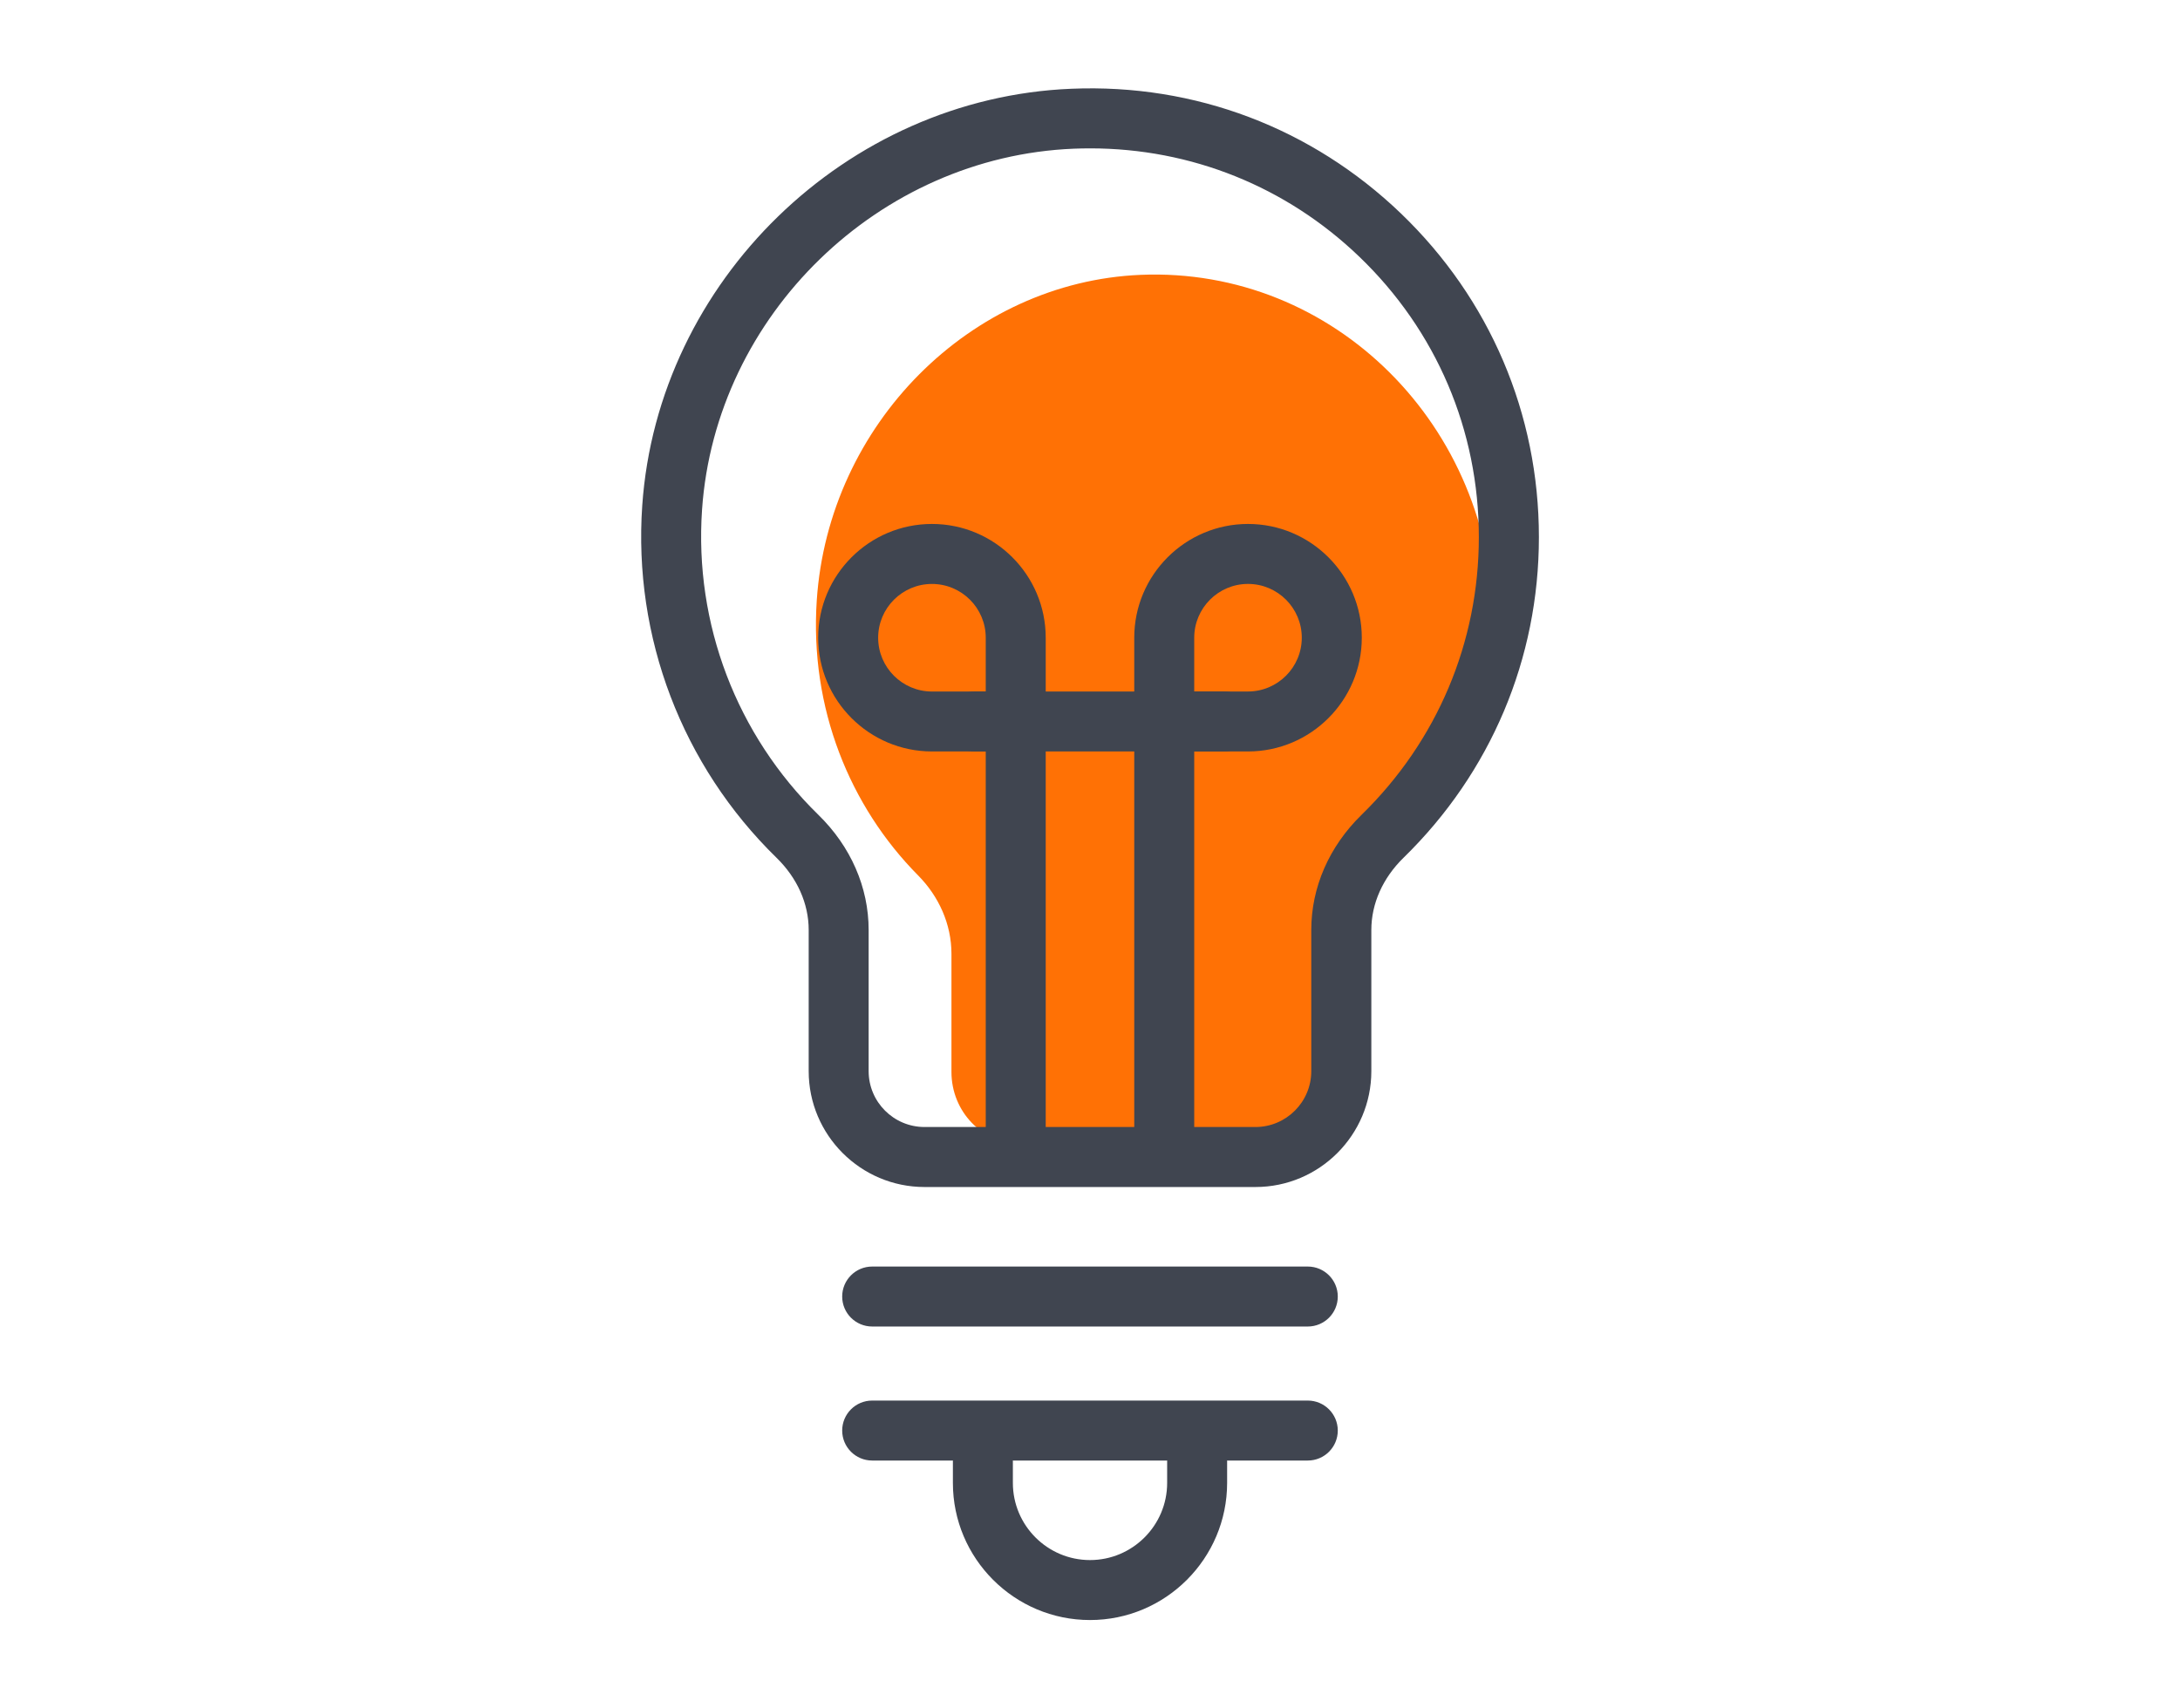
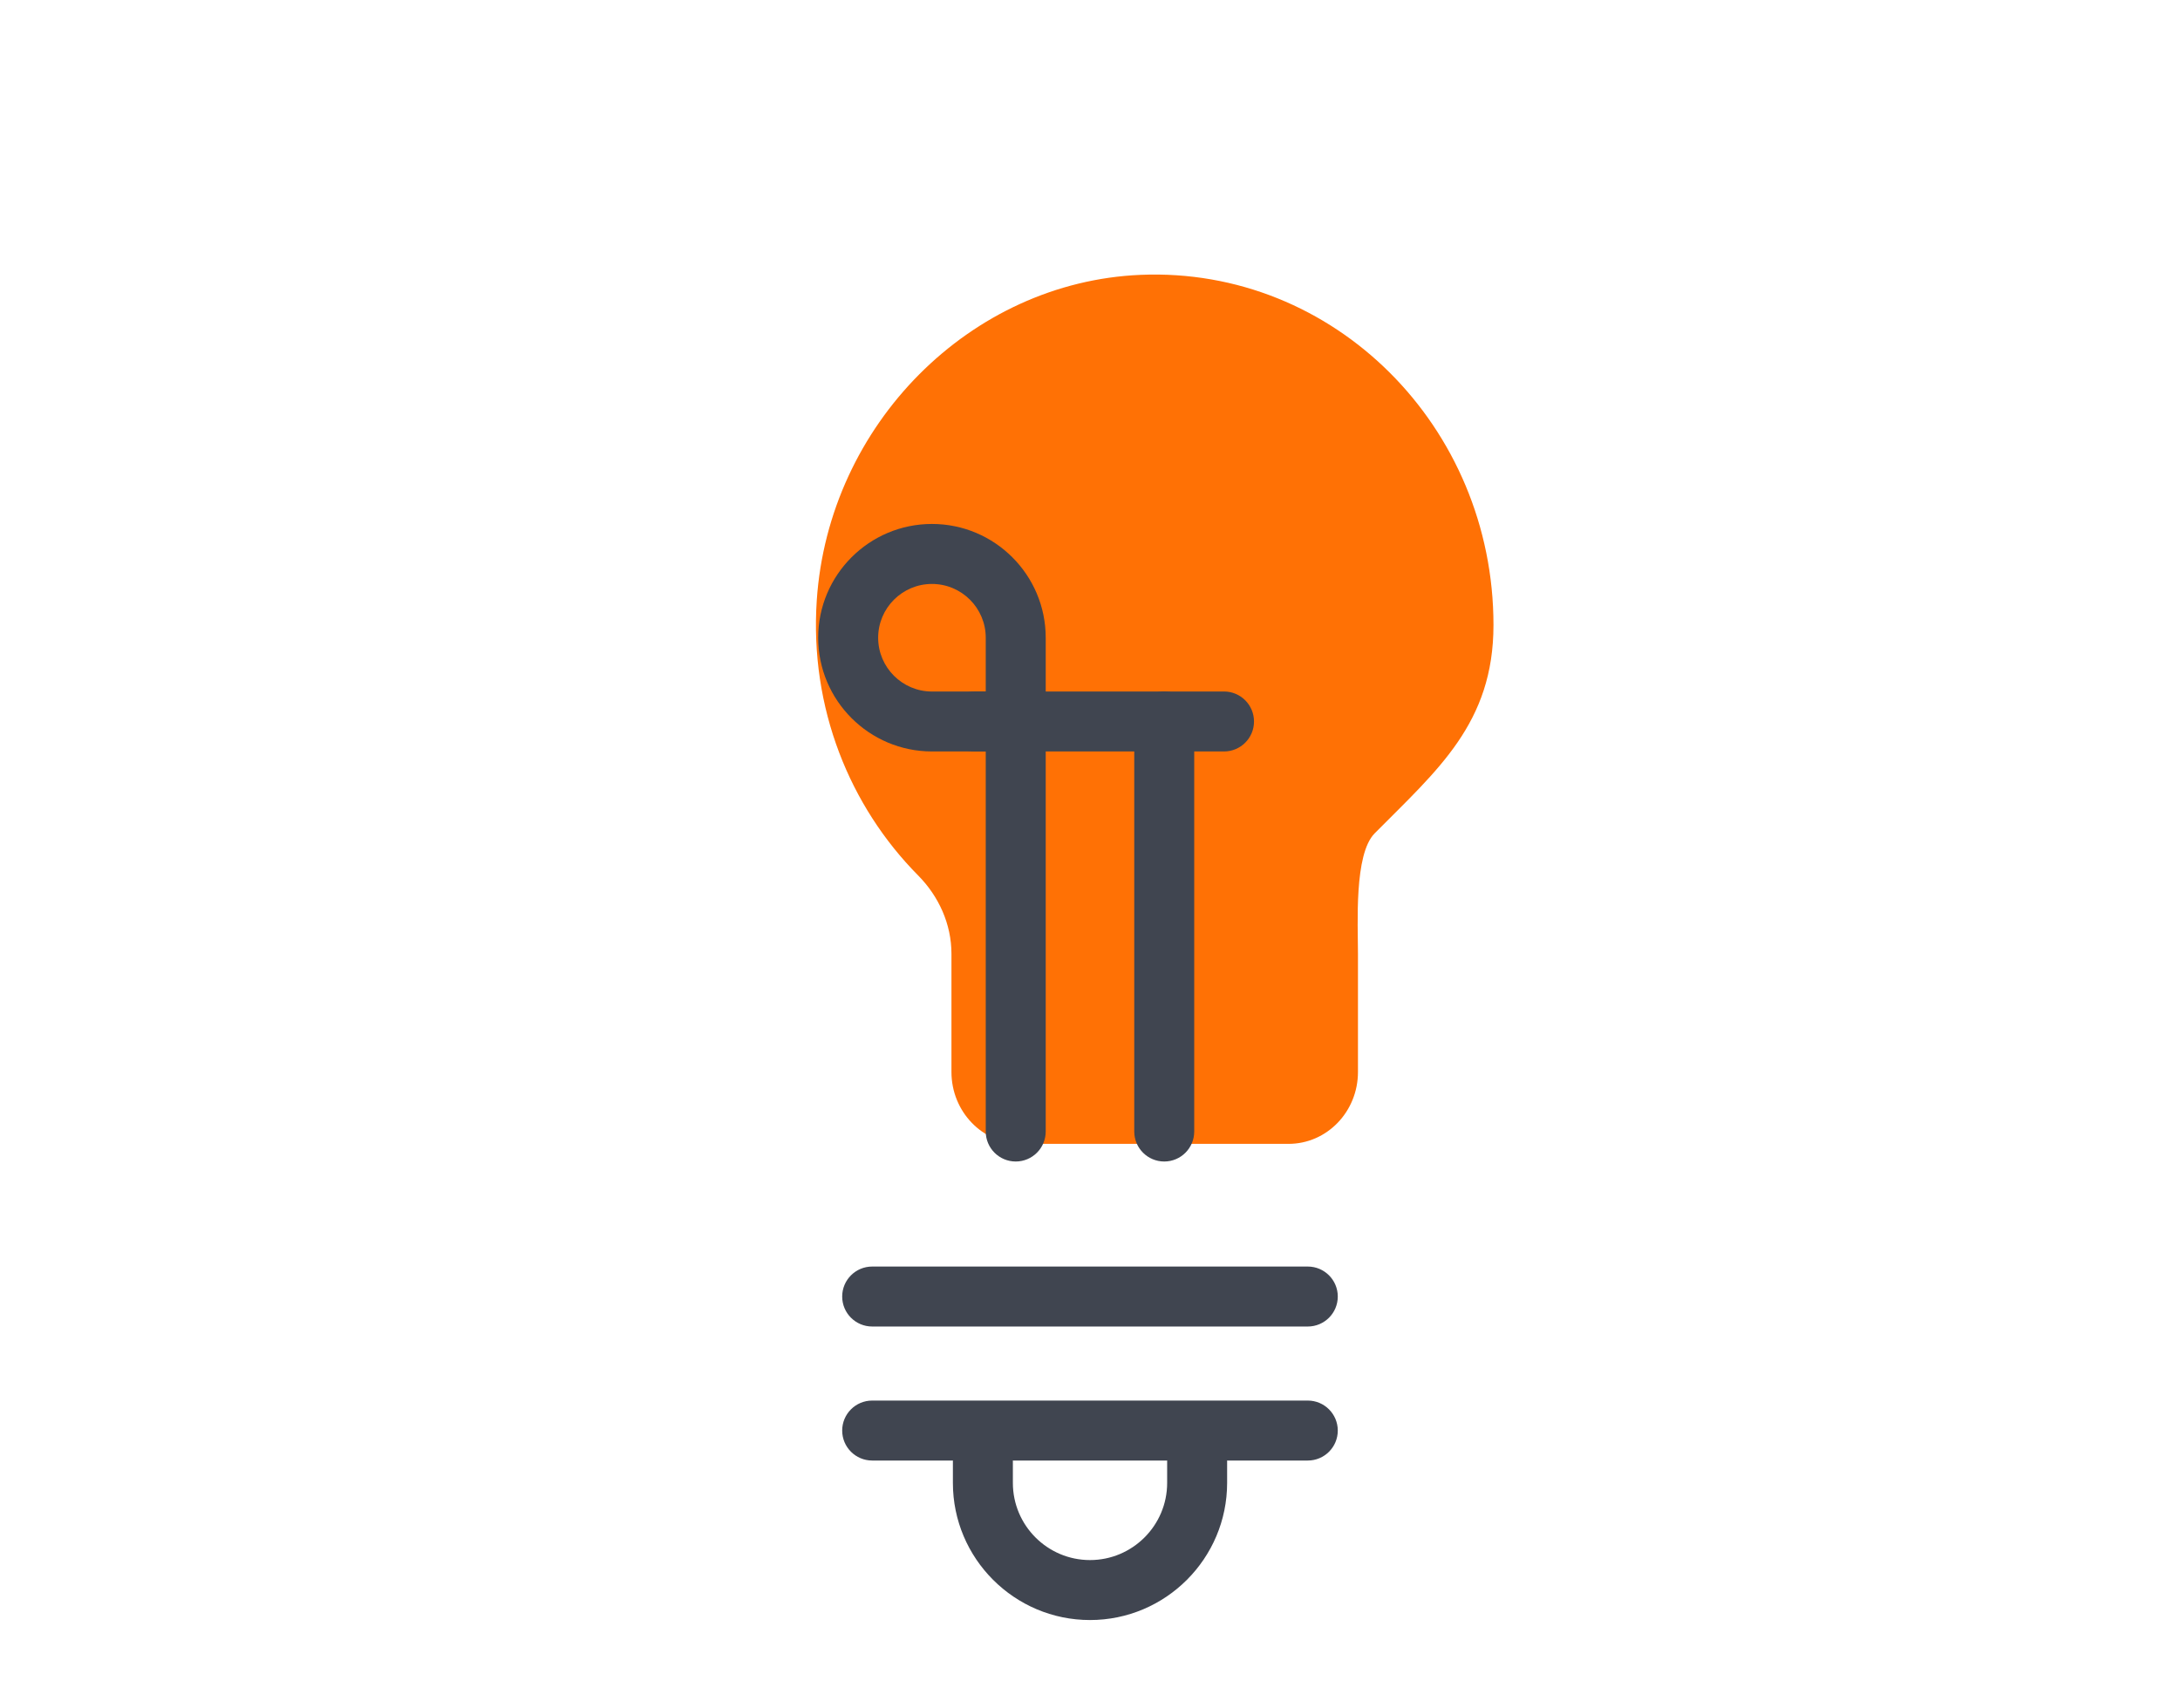
<svg xmlns="http://www.w3.org/2000/svg" version="1.1" id="Livello_2_1_" x="0px" y="0px" width="74px" height="58px" viewBox="0 0 74 58" enable-background="new 0 0 74 58" xml:space="preserve">
  <g>
    <g>
      <path fill="#FF7105" d="M50.696,21.221c0-6.736-5.409-12.165-11.977-11.89c-5.777,0.242-10.596,5.08-10.994,11.05    c-0.244,3.667,1.125,7,3.439,9.338c0.7,0.707,1.133,1.65,1.133,2.663v4.012c0,1.347,1.055,2.44,2.357,2.44h9.085    c1.302,0,2.357-1.092,2.357-2.44v-4.012c0-1.013-0.135-3.38,0.565-4.088C48.798,26.136,50.696,24.555,50.696,21.221z" />
    </g>
    <g>
      <g>
-         <path fill="#404550" d="M42.616,40.299H31.384c-2.169,0-3.933-1.764-3.933-3.933v-4.794c0-0.894-0.388-1.765-1.094-2.453     c-3.204-3.128-4.865-7.486-4.556-11.956c0.526-7.625,6.924-13.84,14.568-14.15c4.201-0.175,8.164,1.334,11.185,4.233     c3.02,2.901,4.684,6.804,4.684,10.991c0,4.126-1.631,7.99-4.594,10.882c-0.706,0.689-1.094,1.56-1.094,2.453v4.794     C46.549,38.535,44.784,40.299,42.616,40.299z M37.004,5.037c-0.185,0-0.368,0.004-0.554,0.011     c-6.621,0.268-12.164,5.651-12.619,12.255c-0.267,3.873,1.172,7.649,3.947,10.359c1.101,1.074,1.708,2.463,1.708,3.91v4.794     c0,1.046,0.851,1.896,1.897,1.896h11.232c1.046,0,1.896-0.851,1.896-1.896v-4.794c0-1.446,0.606-2.835,1.708-3.91     c2.566-2.505,3.98-5.852,3.98-9.425c0-3.627-1.441-7.009-4.058-9.522C43.66,6.332,40.433,5.037,37.004,5.037z" />
-       </g>
+         </g>
      <g>
        <path fill="#404550" d="M34.479,25.512h-2.844c-2.129,0-3.862-1.732-3.862-3.862s1.732-3.862,3.862-3.862     s3.862,1.732,3.862,3.862v2.844C35.497,25.056,35.041,25.512,34.479,25.512z M31.635,19.825c-1.006,0-1.826,0.819-1.826,1.826     c0,1.007,0.819,1.826,1.826,1.826h1.826V21.65C33.461,20.643,32.641,19.825,31.635,19.825z" />
      </g>
      <g>
        <path fill="#404550" d="M34.479,39.433c-0.562,0-1.018-0.456-1.018-1.018V24.494c0-0.562,0.456-1.018,1.018-1.018     c0.562,0,1.018,0.456,1.018,1.018v13.921C35.497,38.977,35.041,39.433,34.479,39.433z" />
      </g>
      <g>
-         <path fill="#404550" d="M42.364,25.512H39.52c-0.562,0-1.018-0.456-1.018-1.018V21.65c0-2.129,1.732-3.862,3.862-3.862     c2.129,0,3.862,1.732,3.862,3.862S44.493,25.512,42.364,25.512z M40.538,23.476h1.825c1.006,0,1.826-0.819,1.826-1.826     c0-1.007-0.819-1.826-1.826-1.826c-1.006,0-1.825,0.819-1.825,1.826V23.476z" />
-       </g>
+         </g>
      <g>
        <path fill="#404550" d="M39.52,39.433c-0.562,0-1.018-0.456-1.018-1.018V24.494c0-0.562,0.456-1.018,1.018-1.018     c0.562,0,1.018,0.456,1.018,1.018v13.921C40.538,38.977,40.083,39.433,39.52,39.433z" />
      </g>
      <g>
        <path fill="#404550" d="M41.549,25.512H33.09c-0.562,0-1.018-0.456-1.018-1.018c0-0.562,0.456-1.018,1.018-1.018h8.459     c0.562,0,1.018,0.456,1.018,1.018C42.568,25.056,42.112,25.512,41.549,25.512z" />
      </g>
      <g>
        <path fill="#404550" d="M44.393,45.035H29.606c-0.562,0-1.018-0.456-1.018-1.018c0-0.562,0.456-1.018,1.018-1.018h14.787     c0.562,0,1.018,0.456,1.018,1.018C45.411,44.579,44.955,45.035,44.393,45.035z" />
      </g>
      <g>
        <path fill="#404550" d="M44.393,49.585H29.606c-0.562,0-1.018-0.456-1.018-1.018c0-0.562,0.456-1.018,1.018-1.018h14.787     c0.562,0,1.018,0.456,1.018,1.018C45.411,49.13,44.955,49.585,44.393,49.585z" />
      </g>
      <g>
        <path fill="#404550" d="M37,55c-2.566,0-4.654-2.088-4.654-4.655v-0.727c0-0.562,0.456-1.018,1.018-1.018     c0.562,0,1.018,0.456,1.018,1.018v0.727c0,1.444,1.174,2.619,2.618,2.619s2.619-1.175,2.619-2.619v-0.727     c0-0.562,0.456-1.018,1.018-1.018c0.562,0,1.018,0.456,1.018,1.018v0.727C41.654,52.912,39.566,55,37,55z" />
      </g>
    </g>
  </g>
</svg>